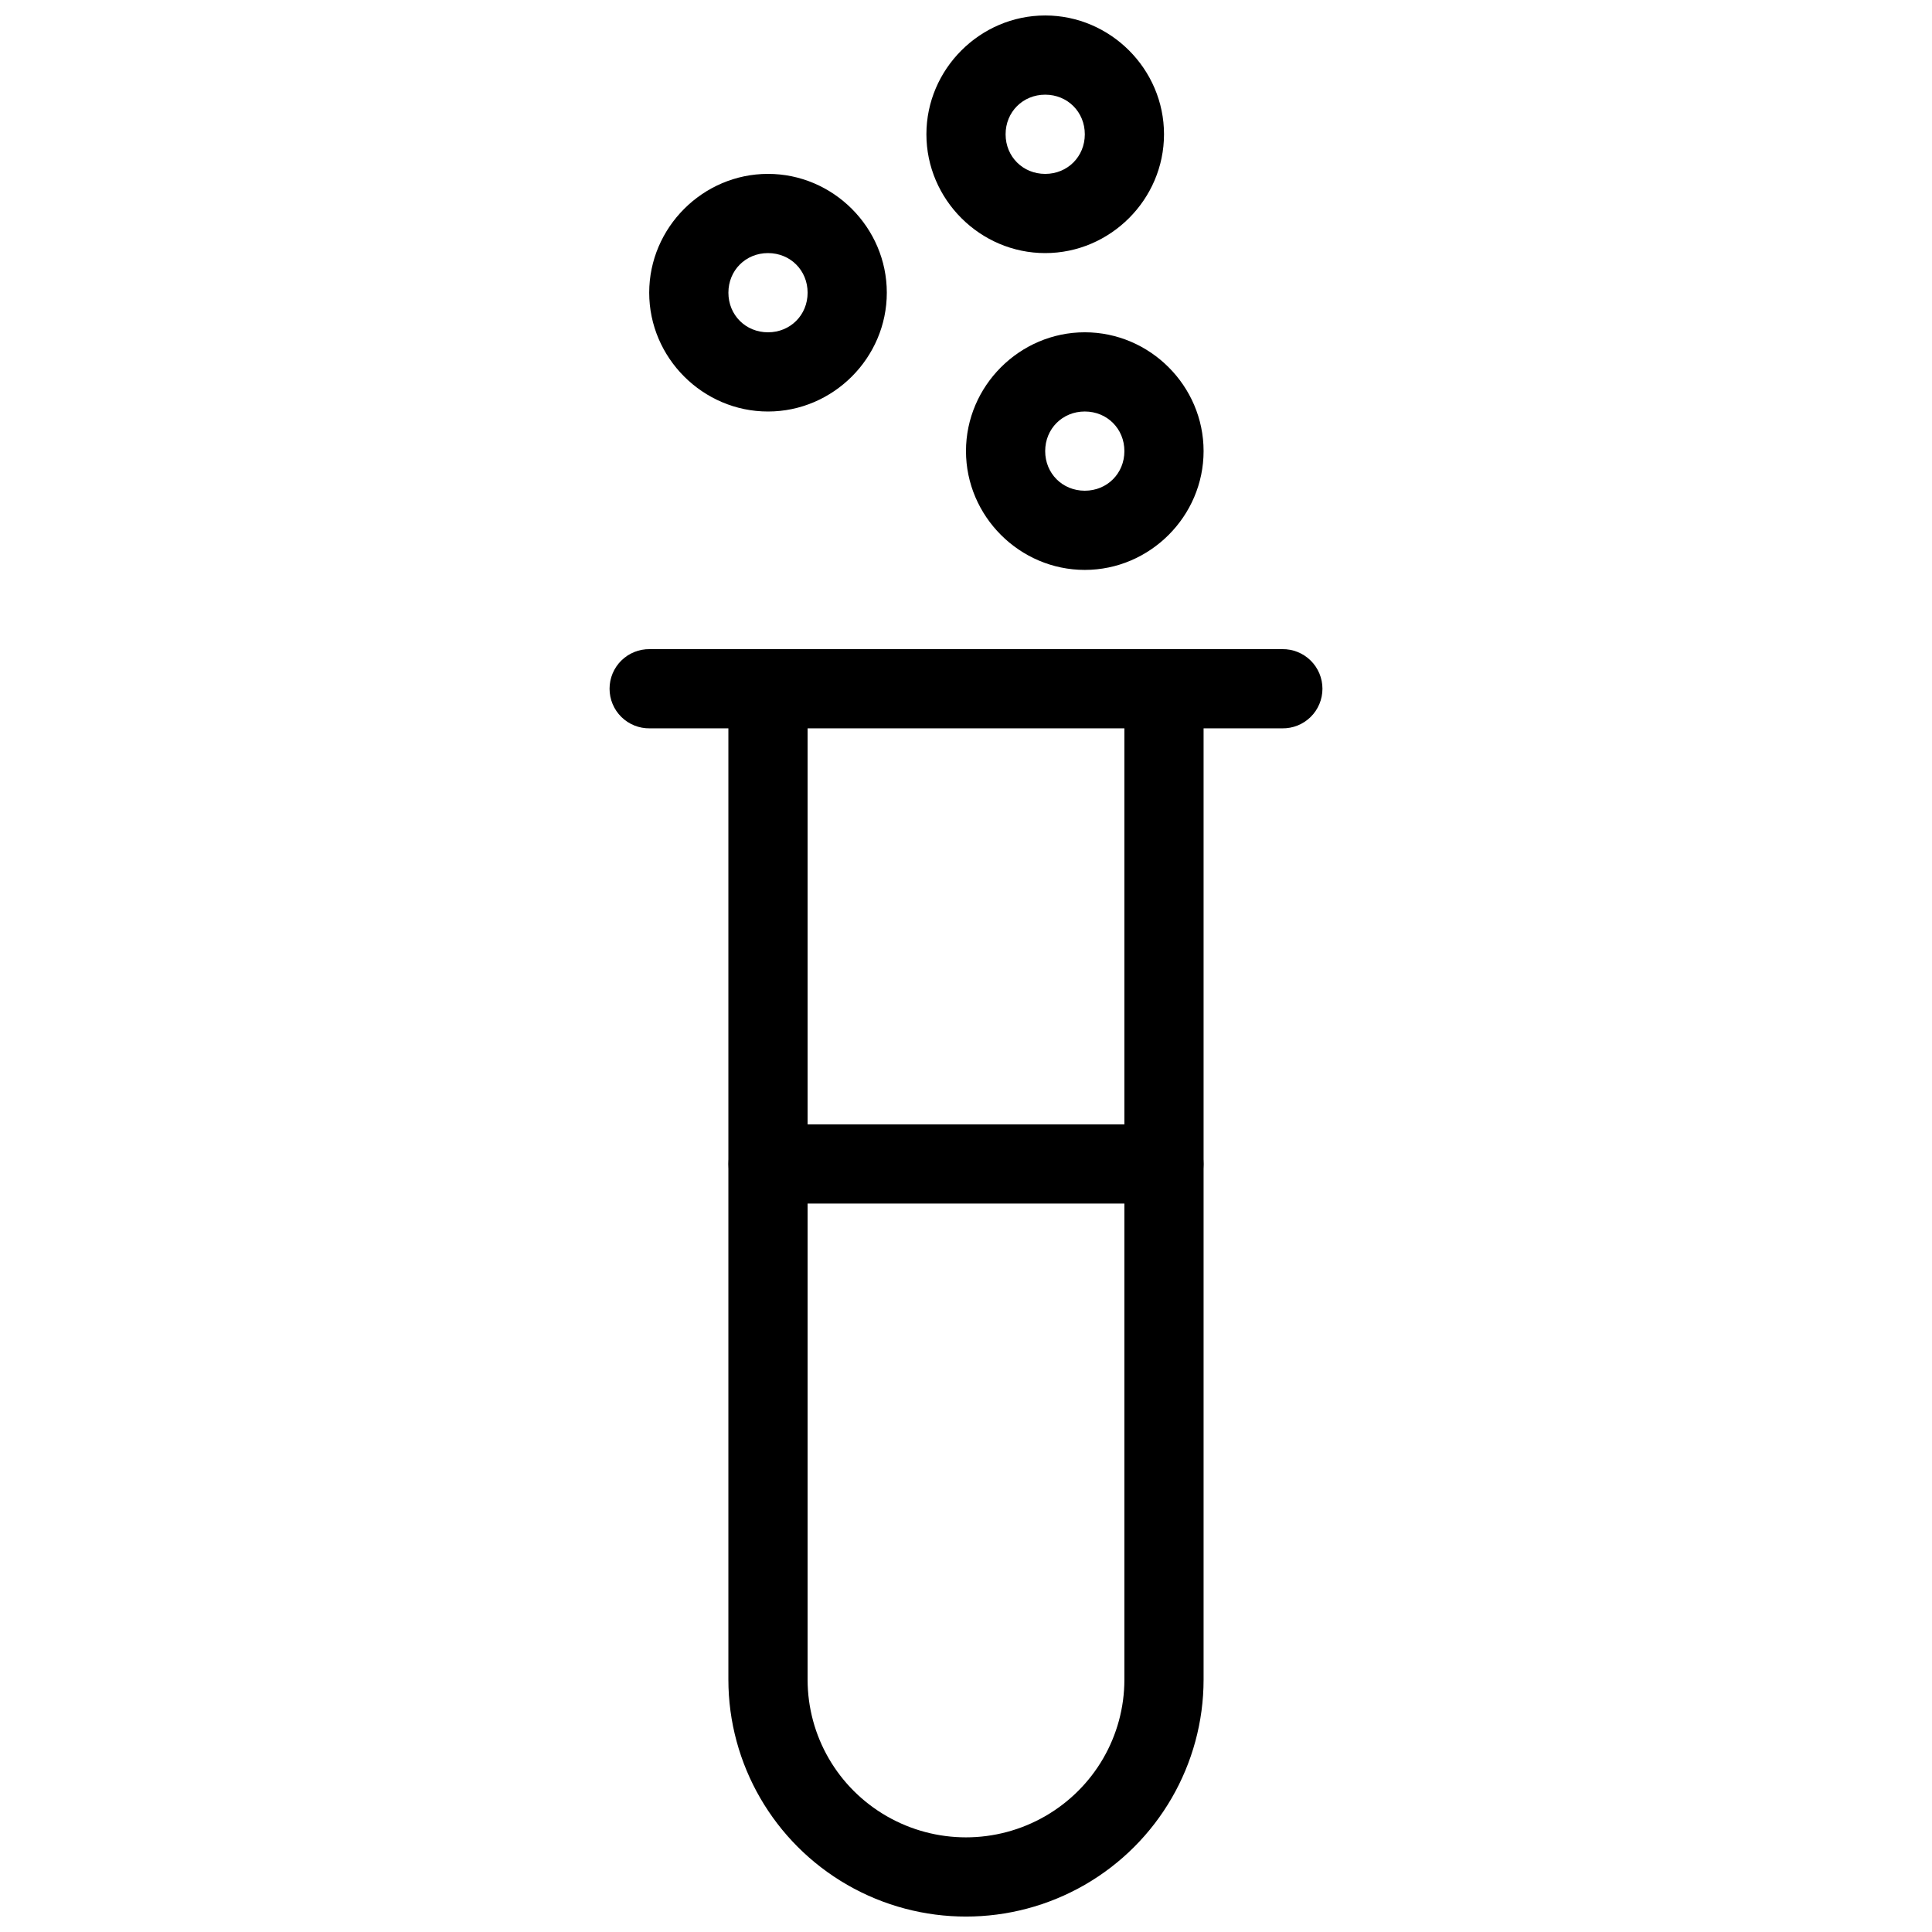
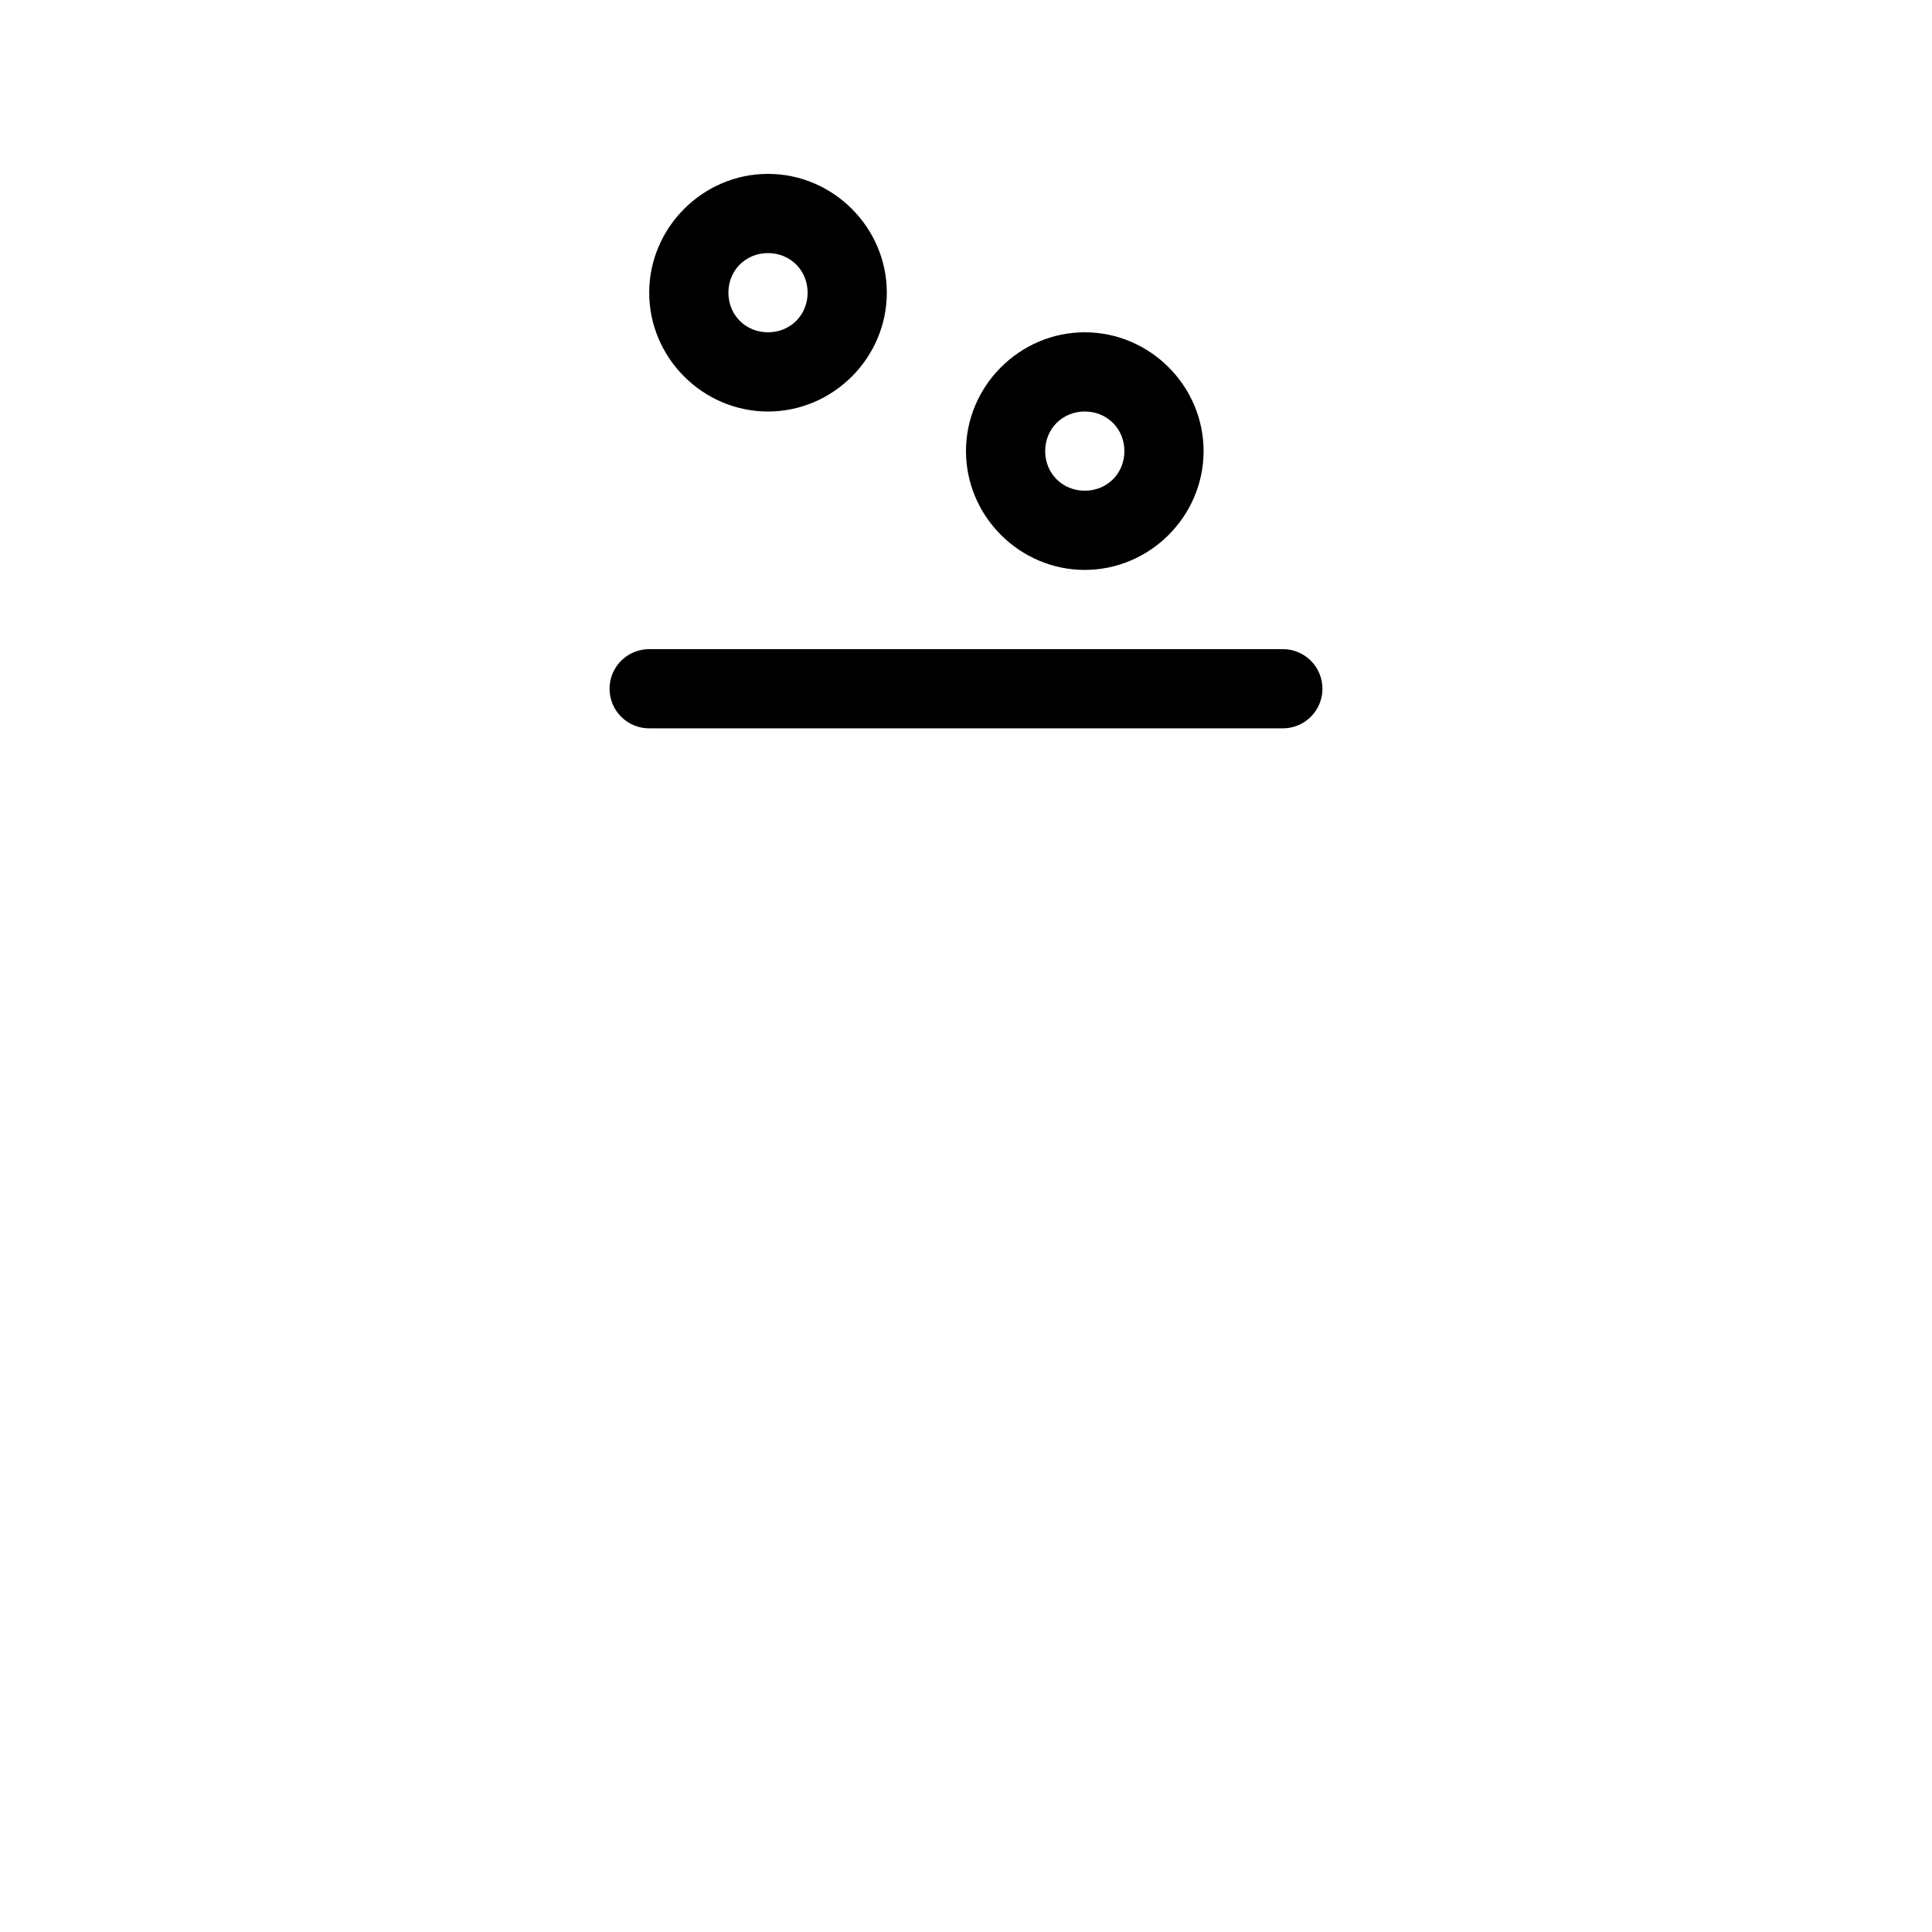
<svg xmlns="http://www.w3.org/2000/svg" width="800px" height="800px" version="1.1" viewBox="144 144 512 512">
  <defs>
    <clipPath id="b">
-       <path d="m337 316h126v335.9h-126z" />
+       <path d="m337 316h126h-126z" />
    </clipPath>
    <clipPath id="a">
-       <path d="m389 148.09h64v63.906h-64z" />
-     </clipPath>
+       </clipPath>
  </defs>
  <g clip-path="url(#b)">
    <path d="m347.36 316.03c-2.785 0.043-5.434 1.191-7.371 3.188-1.938 2-3.004 4.688-2.961 7.473v262.41c0 22.434 12.039 43.203 31.504 54.406s43.461 11.203 62.926 0c19.465-11.203 31.504-31.973 31.504-54.406v-262.41c0.039-2.812-1.051-5.519-3.019-7.519-1.973-2-4.668-3.129-7.477-3.129s-5.5 1.129-7.473 3.129-3.059 4.707-3.019 7.519v262.41c0 14.941-7.984 28.715-20.988 36.203-13.004 7.484-28.992 7.484-41.996 0-13.004-7.484-20.969-21.258-20.969-36.203v-262.41h-0.004c0.047-2.844-1.062-5.578-3.07-7.59-2.008-2.008-4.746-3.117-7.586-3.07z" />
  </g>
  <path d="m316.19 316.03c-2.809-0.043-5.519 1.043-7.523 3.016-2.004 1.973-3.129 4.668-3.129 7.477 0 2.812 1.125 5.508 3.129 7.481 2.004 1.973 4.715 3.059 7.523 3.016h167.62c2.812 0.043 5.523-1.043 7.523-3.016 2.004-1.973 3.129-4.668 3.129-7.481 0-2.809-1.125-5.504-3.129-7.477-2-1.973-4.711-3.059-7.523-3.016z" fill-rule="evenodd" />
-   <path d="m347.67 441.97c-2.805-0.031-5.504 1.062-7.5 3.031-1.992 1.973-3.113 4.66-3.113 7.465s1.121 5.492 3.113 7.465c1.996 1.973 4.695 3.062 7.5 3.031h104.66c2.801 0.031 5.504-1.059 7.496-3.031 1.992-1.973 3.117-4.66 3.117-7.465s-1.125-5.492-3.117-7.465c-1.992-1.969-4.695-3.062-7.496-3.031z" fill-rule="evenodd" />
  <path d="m431.48 232.06c-17.262 0-31.484 14.223-31.484 31.484 0 17.266 14.219 31.488 31.484 31.488 17.262 0 31.484-14.223 31.484-31.488s-14.219-31.484-31.484-31.484zm0 20.992c5.922 0 10.496 4.574 10.496 10.496s-4.574 10.496-10.496 10.496-10.496-4.574-10.496-10.496c0-5.918 4.574-10.496 10.496-10.496z" />
  <g clip-path="url(#a)">
    <path d="m420.99 148.1c-17.262 0-31.484 14.223-31.484 31.484 0 17.266 14.219 31.488 31.484 31.488 17.262 0 31.484-14.223 31.484-31.488s-14.219-31.484-31.484-31.484zm0 20.992c5.922 0 10.496 4.574 10.496 10.496 0 5.922-4.574 10.496-10.496 10.496s-10.496-4.574-10.496-10.496c0-5.918 4.574-10.496 10.496-10.496z" />
  </g>
  <path d="m347.53 190.08c-17.262 0-31.484 14.223-31.484 31.488s14.219 31.488 31.484 31.488c17.262 0 31.484-14.223 31.484-31.488s-14.219-31.488-31.484-31.488zm0 20.992c5.922 0 10.496 4.574 10.496 10.496s-4.574 10.496-10.496 10.496-10.496-4.574-10.496-10.496 4.574-10.496 10.496-10.496z" />
</svg>